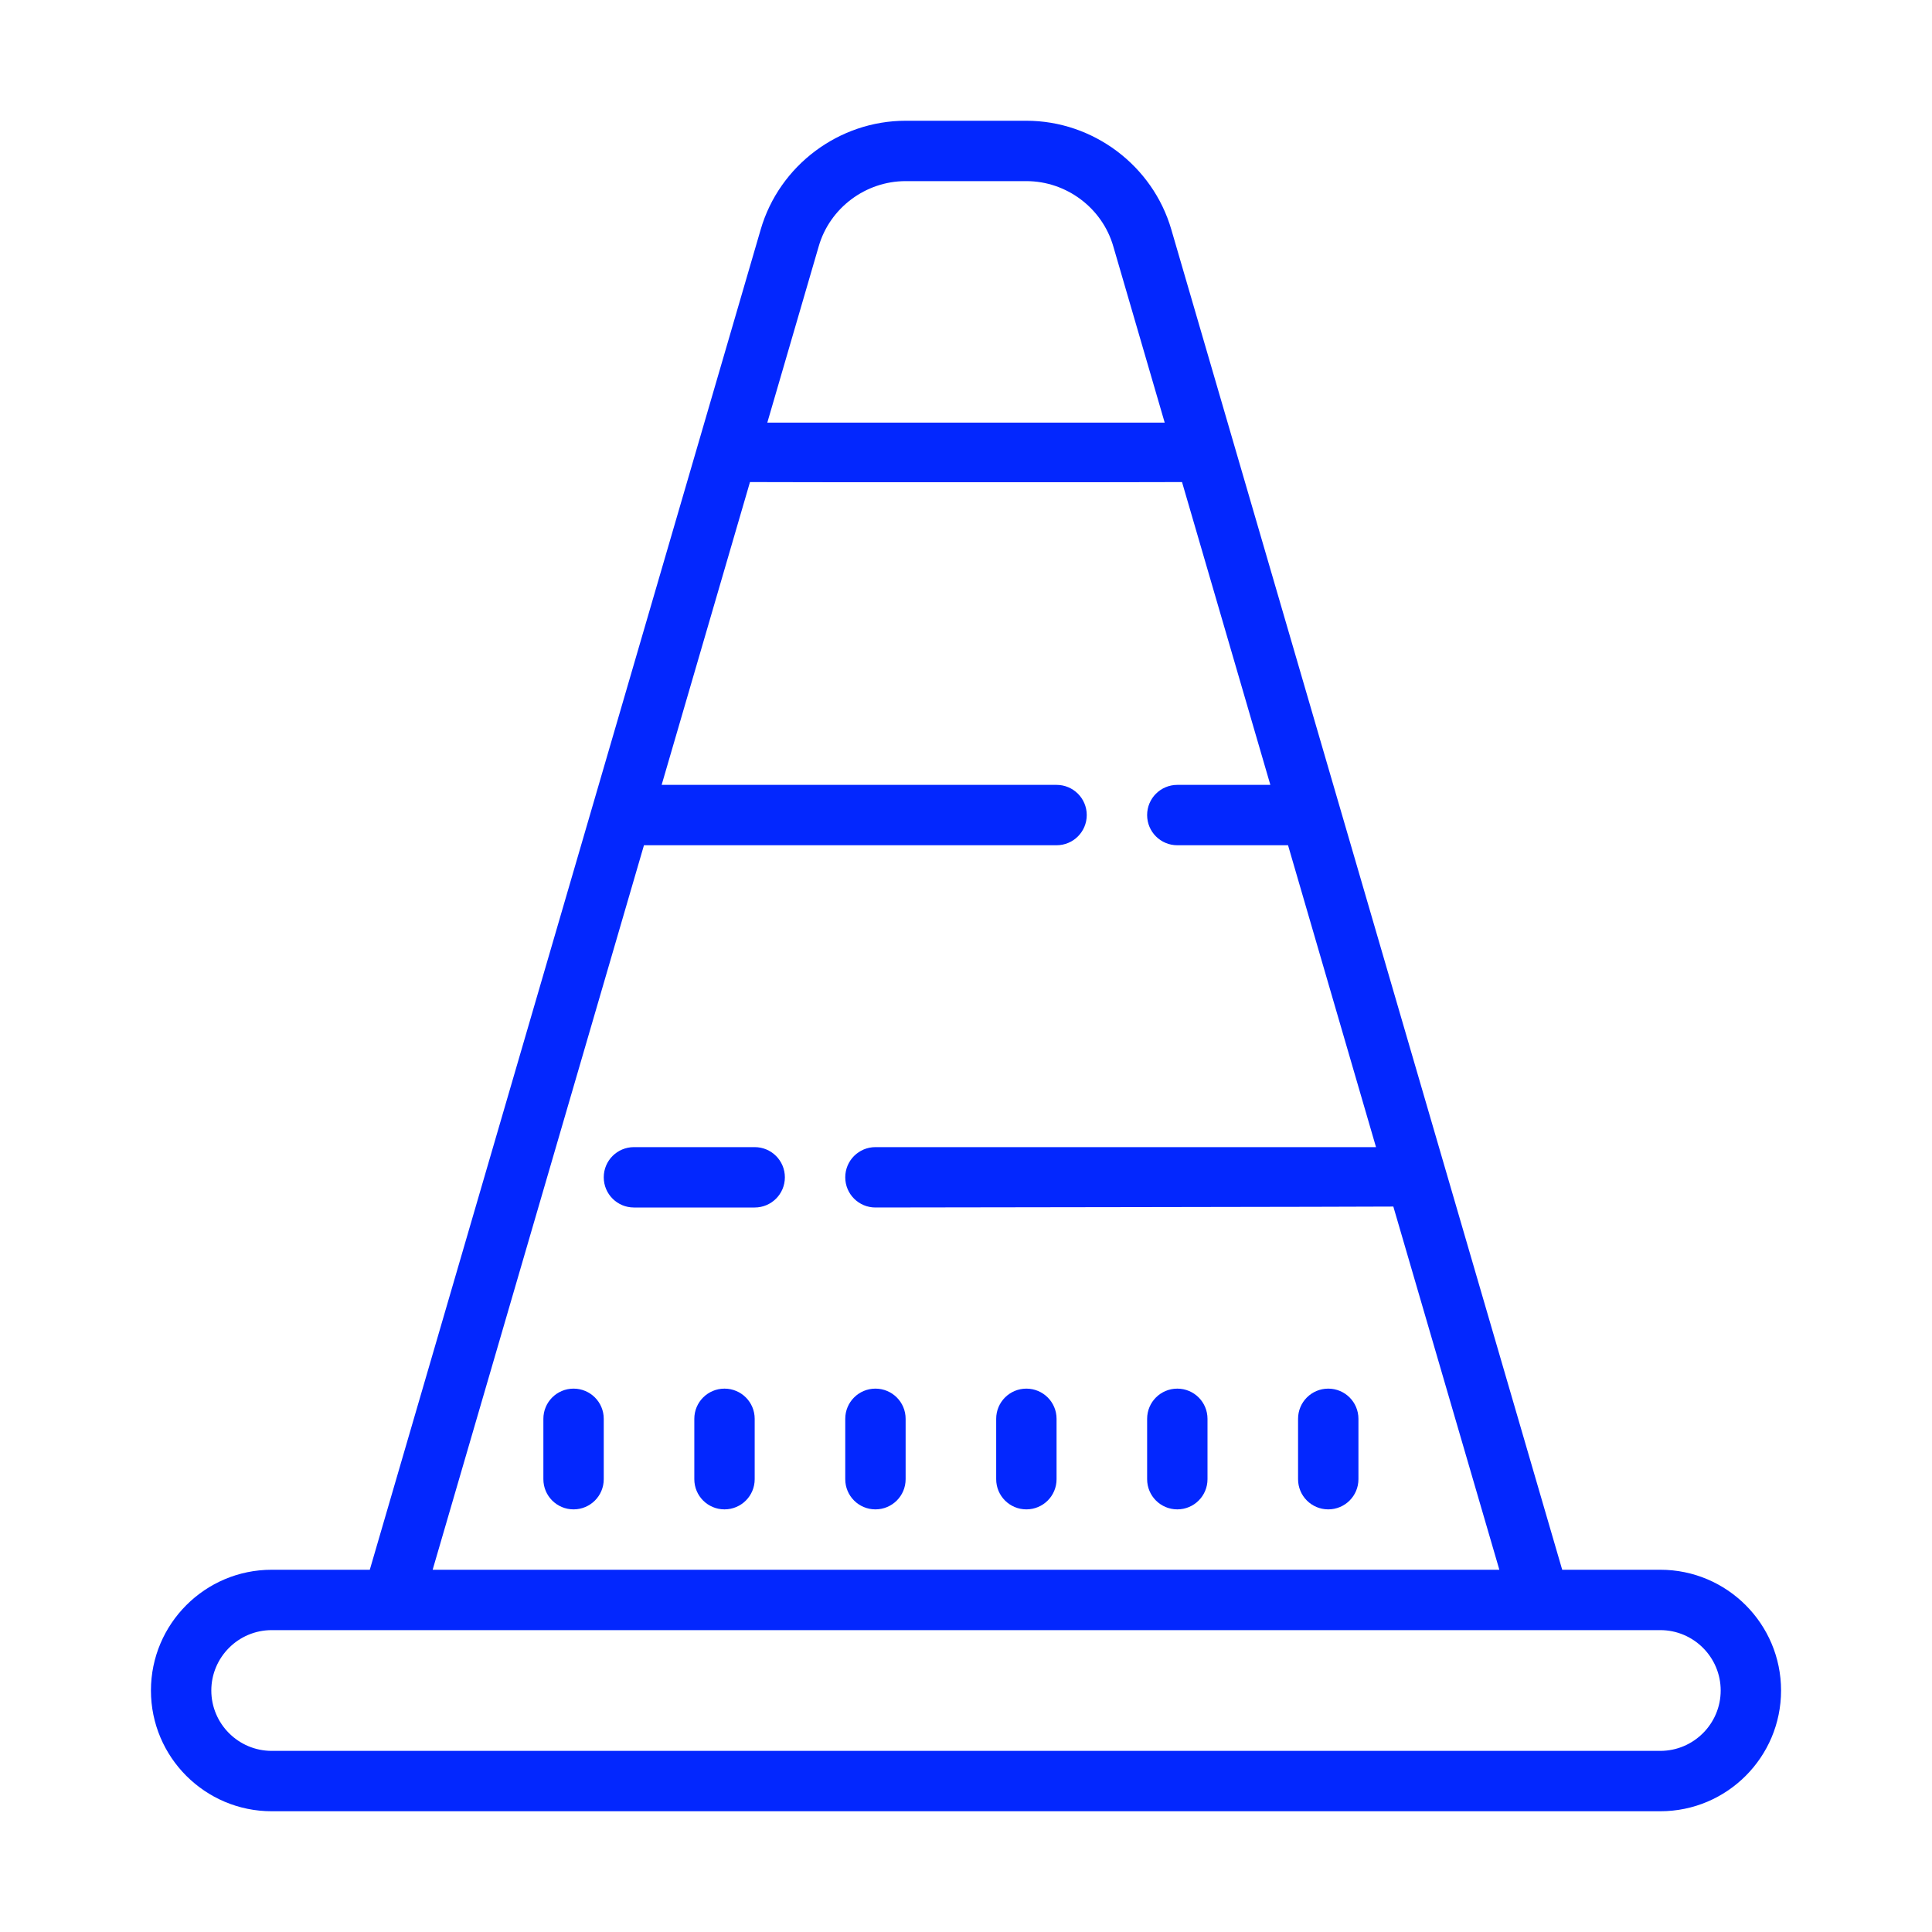
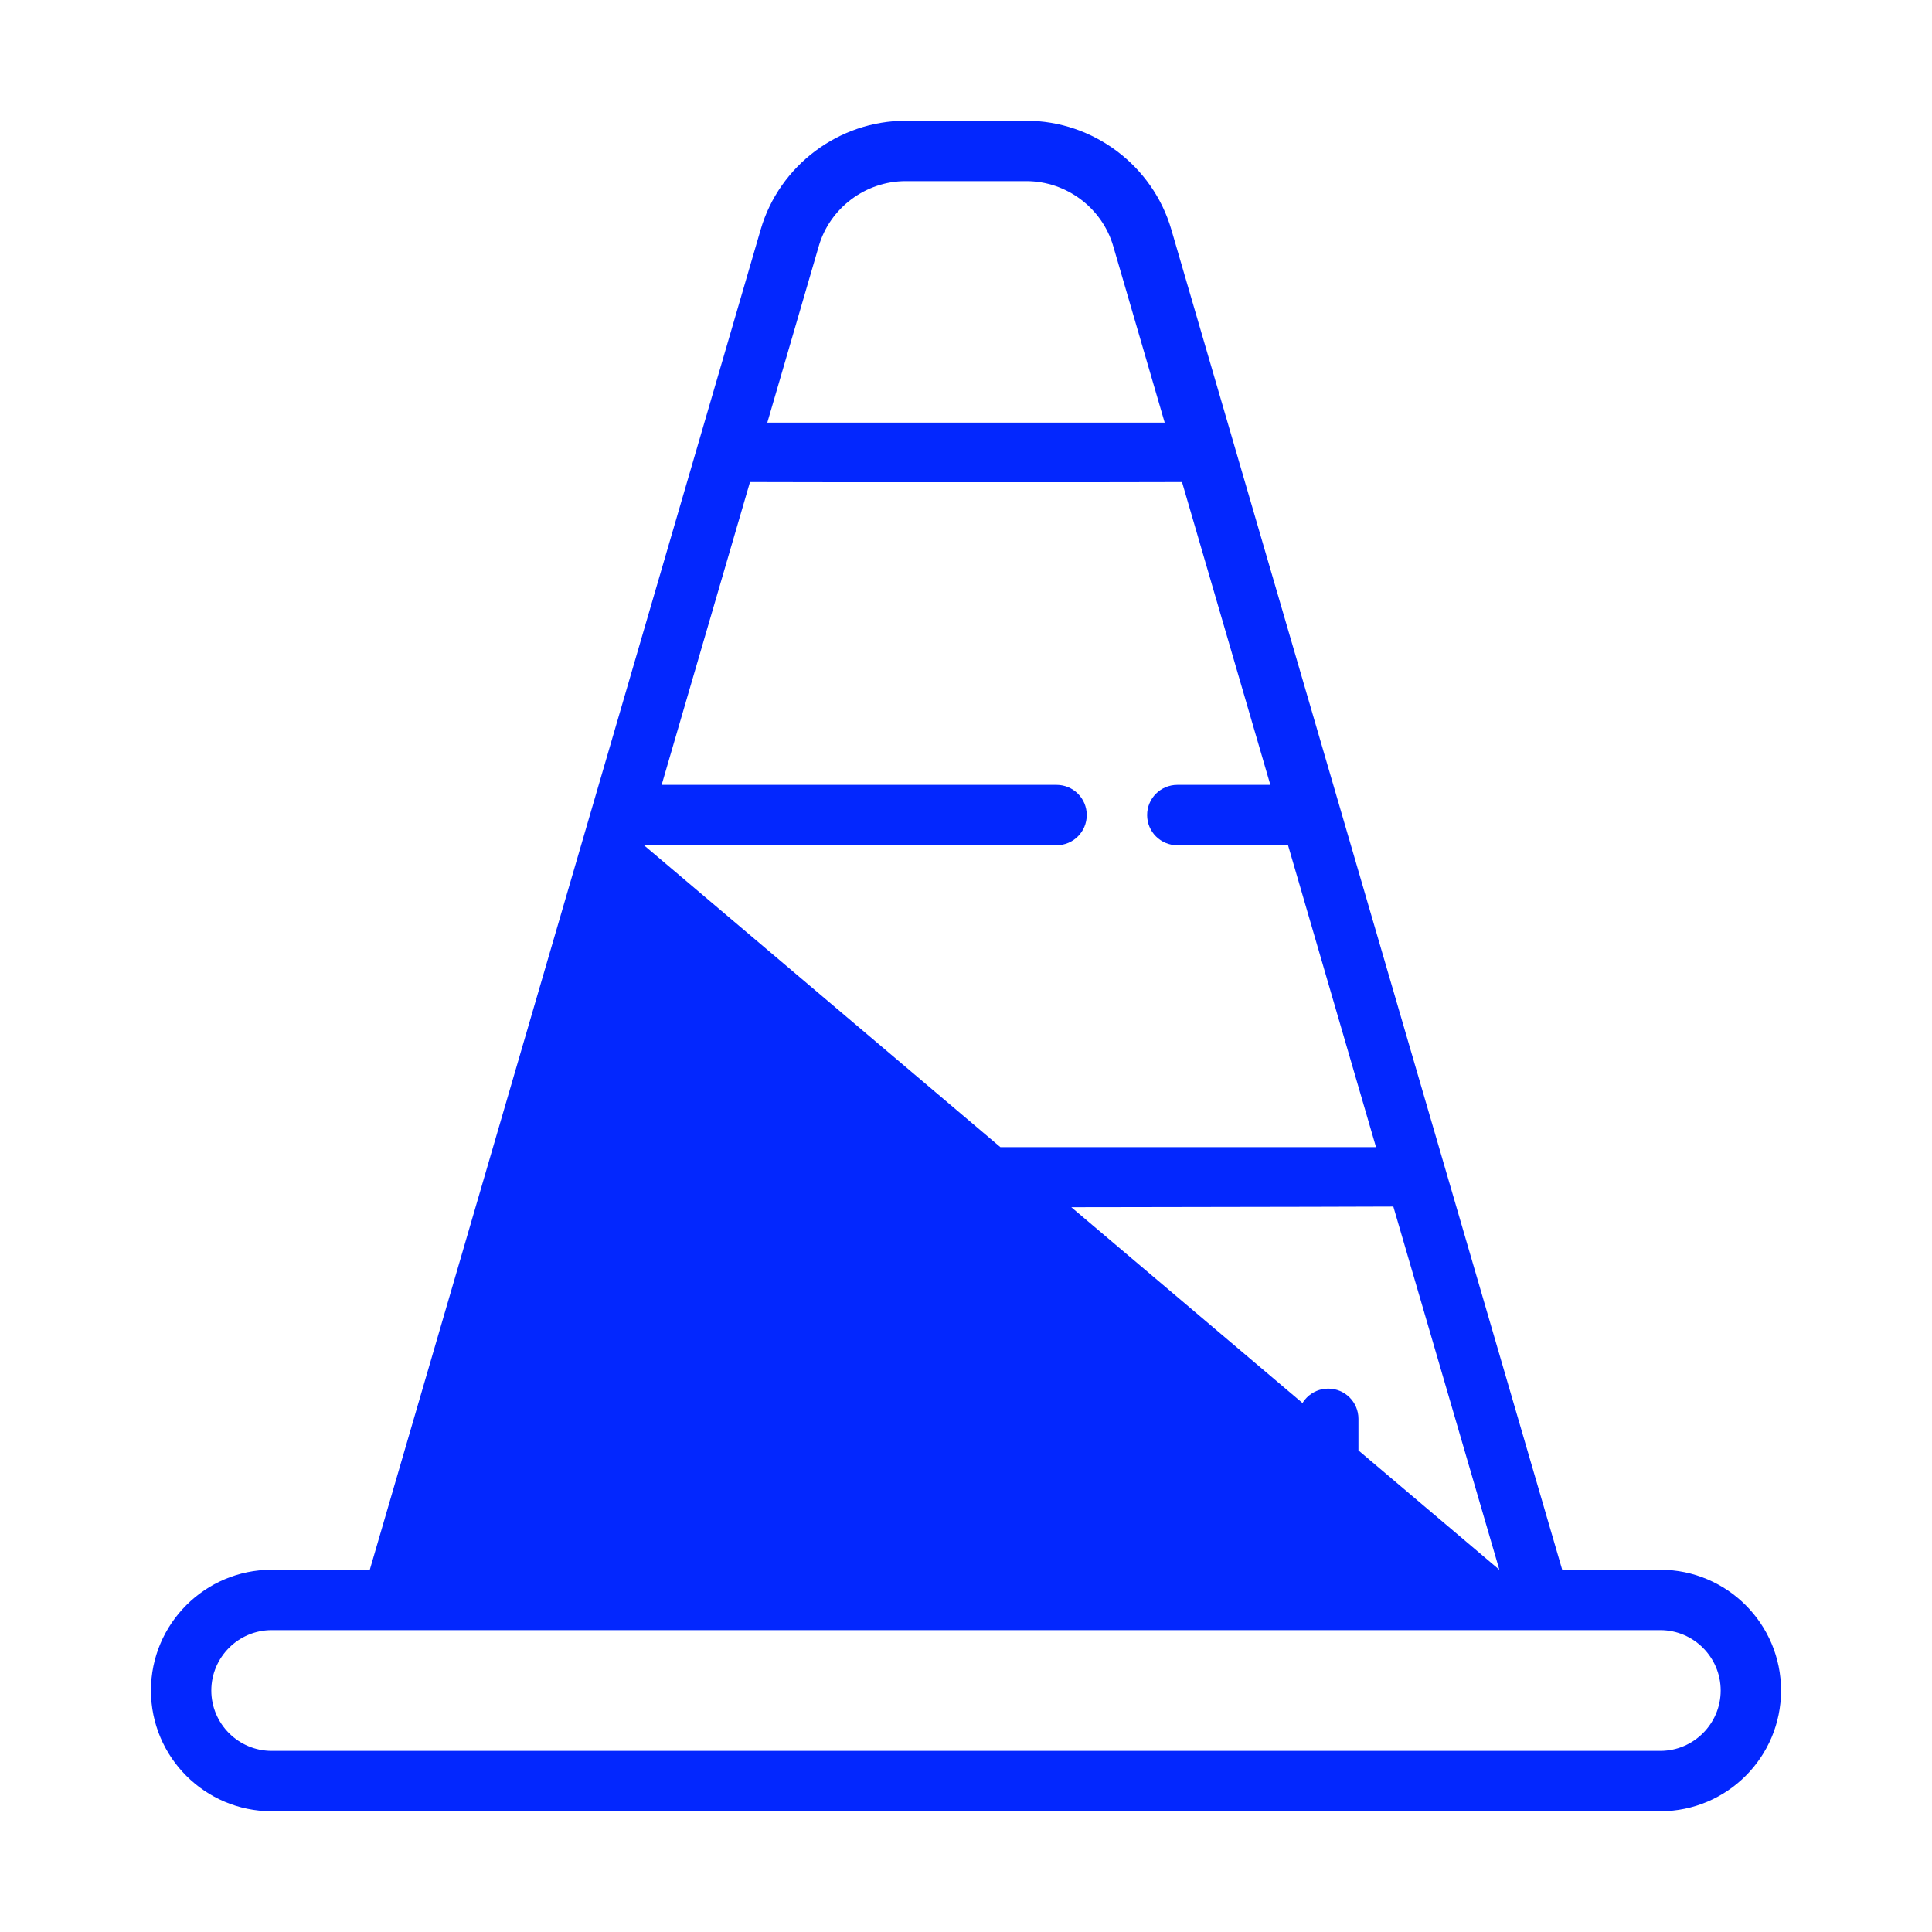
<svg xmlns="http://www.w3.org/2000/svg" width="64pt" height="64pt" viewBox="0 0 64 64" version="1.1">
  <g id="surface10005">
-     <path style=" stroke:none;fill-rule:nonzero;fill:rgb(1.176%,15.294%,99.608%);fill-opacity:1;" d="M 30 4 C 27.793 4 25.816 5.48 25.199 7.602 L 12.25 52 L 9 52 C 6.793 52 5 53.793 5 56 C 5 58.207 6.793 60 9 60 L 55 60 C 57.207 60 59 58.207 59 56 C 59 53.793 57.207 52 55 52 L 51.75 52 L 38.801 7.602 C 38.184 5.48 36.207 4 34 4 Z M 30 6 L 34 6 C 35.324 6 36.512 6.887 36.879 8.16 L 38.582 14 L 25.418 14 L 27.121 8.16 C 27.488 6.887 28.676 6 30 6 Z M 24.844 15.969 C 24.898 15.977 39.105 15.977 39.156 15.969 L 42.082 26 L 39 26 C 38.449 26 38 26.445 38 27 C 38 27.555 38.449 28 39 28 L 42.668 28 L 45.582 38 L 29 38 C 28.449 38 28 38.445 28 39 C 28 39.555 28.449 40 29 40 C 29 40 46.102 39.977 46.156 39.969 L 49.668 52 L 14.332 52 L 21.332 28 L 35 28 C 35.551 28 36 27.555 36 27 C 36 26.445 35.551 26 35 26 L 21.918 26 Z M 21 38 C 20.449 38 20 38.445 20 39 C 20 39.555 20.449 40 21 40 L 25 40 C 25.551 40 26 39.555 26 39 C 26 38.445 25.551 38 25 38 Z M 19 46 C 18.449 46 18 46.445 18 47 L 18 49 C 18 49.555 18.449 50 19 50 C 19.551 50 20 49.555 20 49 L 20 47 C 20 46.445 19.551 46 19 46 Z M 24 46 C 23.449 46 23 46.445 23 47 L 23 49 C 23 49.555 23.449 50 24 50 C 24.551 50 25 49.555 25 49 L 25 47 C 25 46.445 24.551 46 24 46 Z M 29 46 C 28.449 46 28 46.445 28 47 L 28 49 C 28 49.555 28.449 50 29 50 C 29.551 50 30 49.555 30 49 L 30 47 C 30 46.445 29.551 46 29 46 Z M 34 46 C 33.449 46 33 46.445 33 47 L 33 49 C 33 49.555 33.449 50 34 50 C 34.551 50 35 49.555 35 49 L 35 47 C 35 46.445 34.551 46 34 46 Z M 39 46 C 38.449 46 38 46.445 38 47 L 38 49 C 38 49.555 38.449 50 39 50 C 39.551 50 40 49.555 40 49 L 40 47 C 40 46.445 39.551 46 39 46 Z M 44 46 C 43.449 46 43 46.445 43 47 L 43 49 C 43 49.555 43.449 50 44 50 C 44.551 50 45 49.555 45 49 L 45 47 C 45 46.445 44.551 46 44 46 Z M 9 54 L 55 54 C 56.102 54 57 54.898 57 56 C 57 57.102 56.102 58 55 58 L 9 58 C 7.898 58 7 57.102 7 56 C 7 54.898 7.898 54 9 54 Z M 9 54 " />
+     <path style=" stroke:none;fill-rule:nonzero;fill:rgb(1.176%,15.294%,99.608%);fill-opacity:1;" d="M 30 4 C 27.793 4 25.816 5.48 25.199 7.602 L 12.25 52 L 9 52 C 6.793 52 5 53.793 5 56 C 5 58.207 6.793 60 9 60 L 55 60 C 57.207 60 59 58.207 59 56 C 59 53.793 57.207 52 55 52 L 51.75 52 L 38.801 7.602 C 38.184 5.48 36.207 4 34 4 Z M 30 6 L 34 6 C 35.324 6 36.512 6.887 36.879 8.16 L 38.582 14 L 25.418 14 L 27.121 8.16 C 27.488 6.887 28.676 6 30 6 Z M 24.844 15.969 C 24.898 15.977 39.105 15.977 39.156 15.969 L 42.082 26 L 39 26 C 38.449 26 38 26.445 38 27 C 38 27.555 38.449 28 39 28 L 42.668 28 L 45.582 38 L 29 38 C 28.449 38 28 38.445 28 39 C 28 39.555 28.449 40 29 40 C 29 40 46.102 39.977 46.156 39.969 L 49.668 52 L 21.332 28 L 35 28 C 35.551 28 36 27.555 36 27 C 36 26.445 35.551 26 35 26 L 21.918 26 Z M 21 38 C 20.449 38 20 38.445 20 39 C 20 39.555 20.449 40 21 40 L 25 40 C 25.551 40 26 39.555 26 39 C 26 38.445 25.551 38 25 38 Z M 19 46 C 18.449 46 18 46.445 18 47 L 18 49 C 18 49.555 18.449 50 19 50 C 19.551 50 20 49.555 20 49 L 20 47 C 20 46.445 19.551 46 19 46 Z M 24 46 C 23.449 46 23 46.445 23 47 L 23 49 C 23 49.555 23.449 50 24 50 C 24.551 50 25 49.555 25 49 L 25 47 C 25 46.445 24.551 46 24 46 Z M 29 46 C 28.449 46 28 46.445 28 47 L 28 49 C 28 49.555 28.449 50 29 50 C 29.551 50 30 49.555 30 49 L 30 47 C 30 46.445 29.551 46 29 46 Z M 34 46 C 33.449 46 33 46.445 33 47 L 33 49 C 33 49.555 33.449 50 34 50 C 34.551 50 35 49.555 35 49 L 35 47 C 35 46.445 34.551 46 34 46 Z M 39 46 C 38.449 46 38 46.445 38 47 L 38 49 C 38 49.555 38.449 50 39 50 C 39.551 50 40 49.555 40 49 L 40 47 C 40 46.445 39.551 46 39 46 Z M 44 46 C 43.449 46 43 46.445 43 47 L 43 49 C 43 49.555 43.449 50 44 50 C 44.551 50 45 49.555 45 49 L 45 47 C 45 46.445 44.551 46 44 46 Z M 9 54 L 55 54 C 56.102 54 57 54.898 57 56 C 57 57.102 56.102 58 55 58 L 9 58 C 7.898 58 7 57.102 7 56 C 7 54.898 7.898 54 9 54 Z M 9 54 " />
  </g>
</svg>